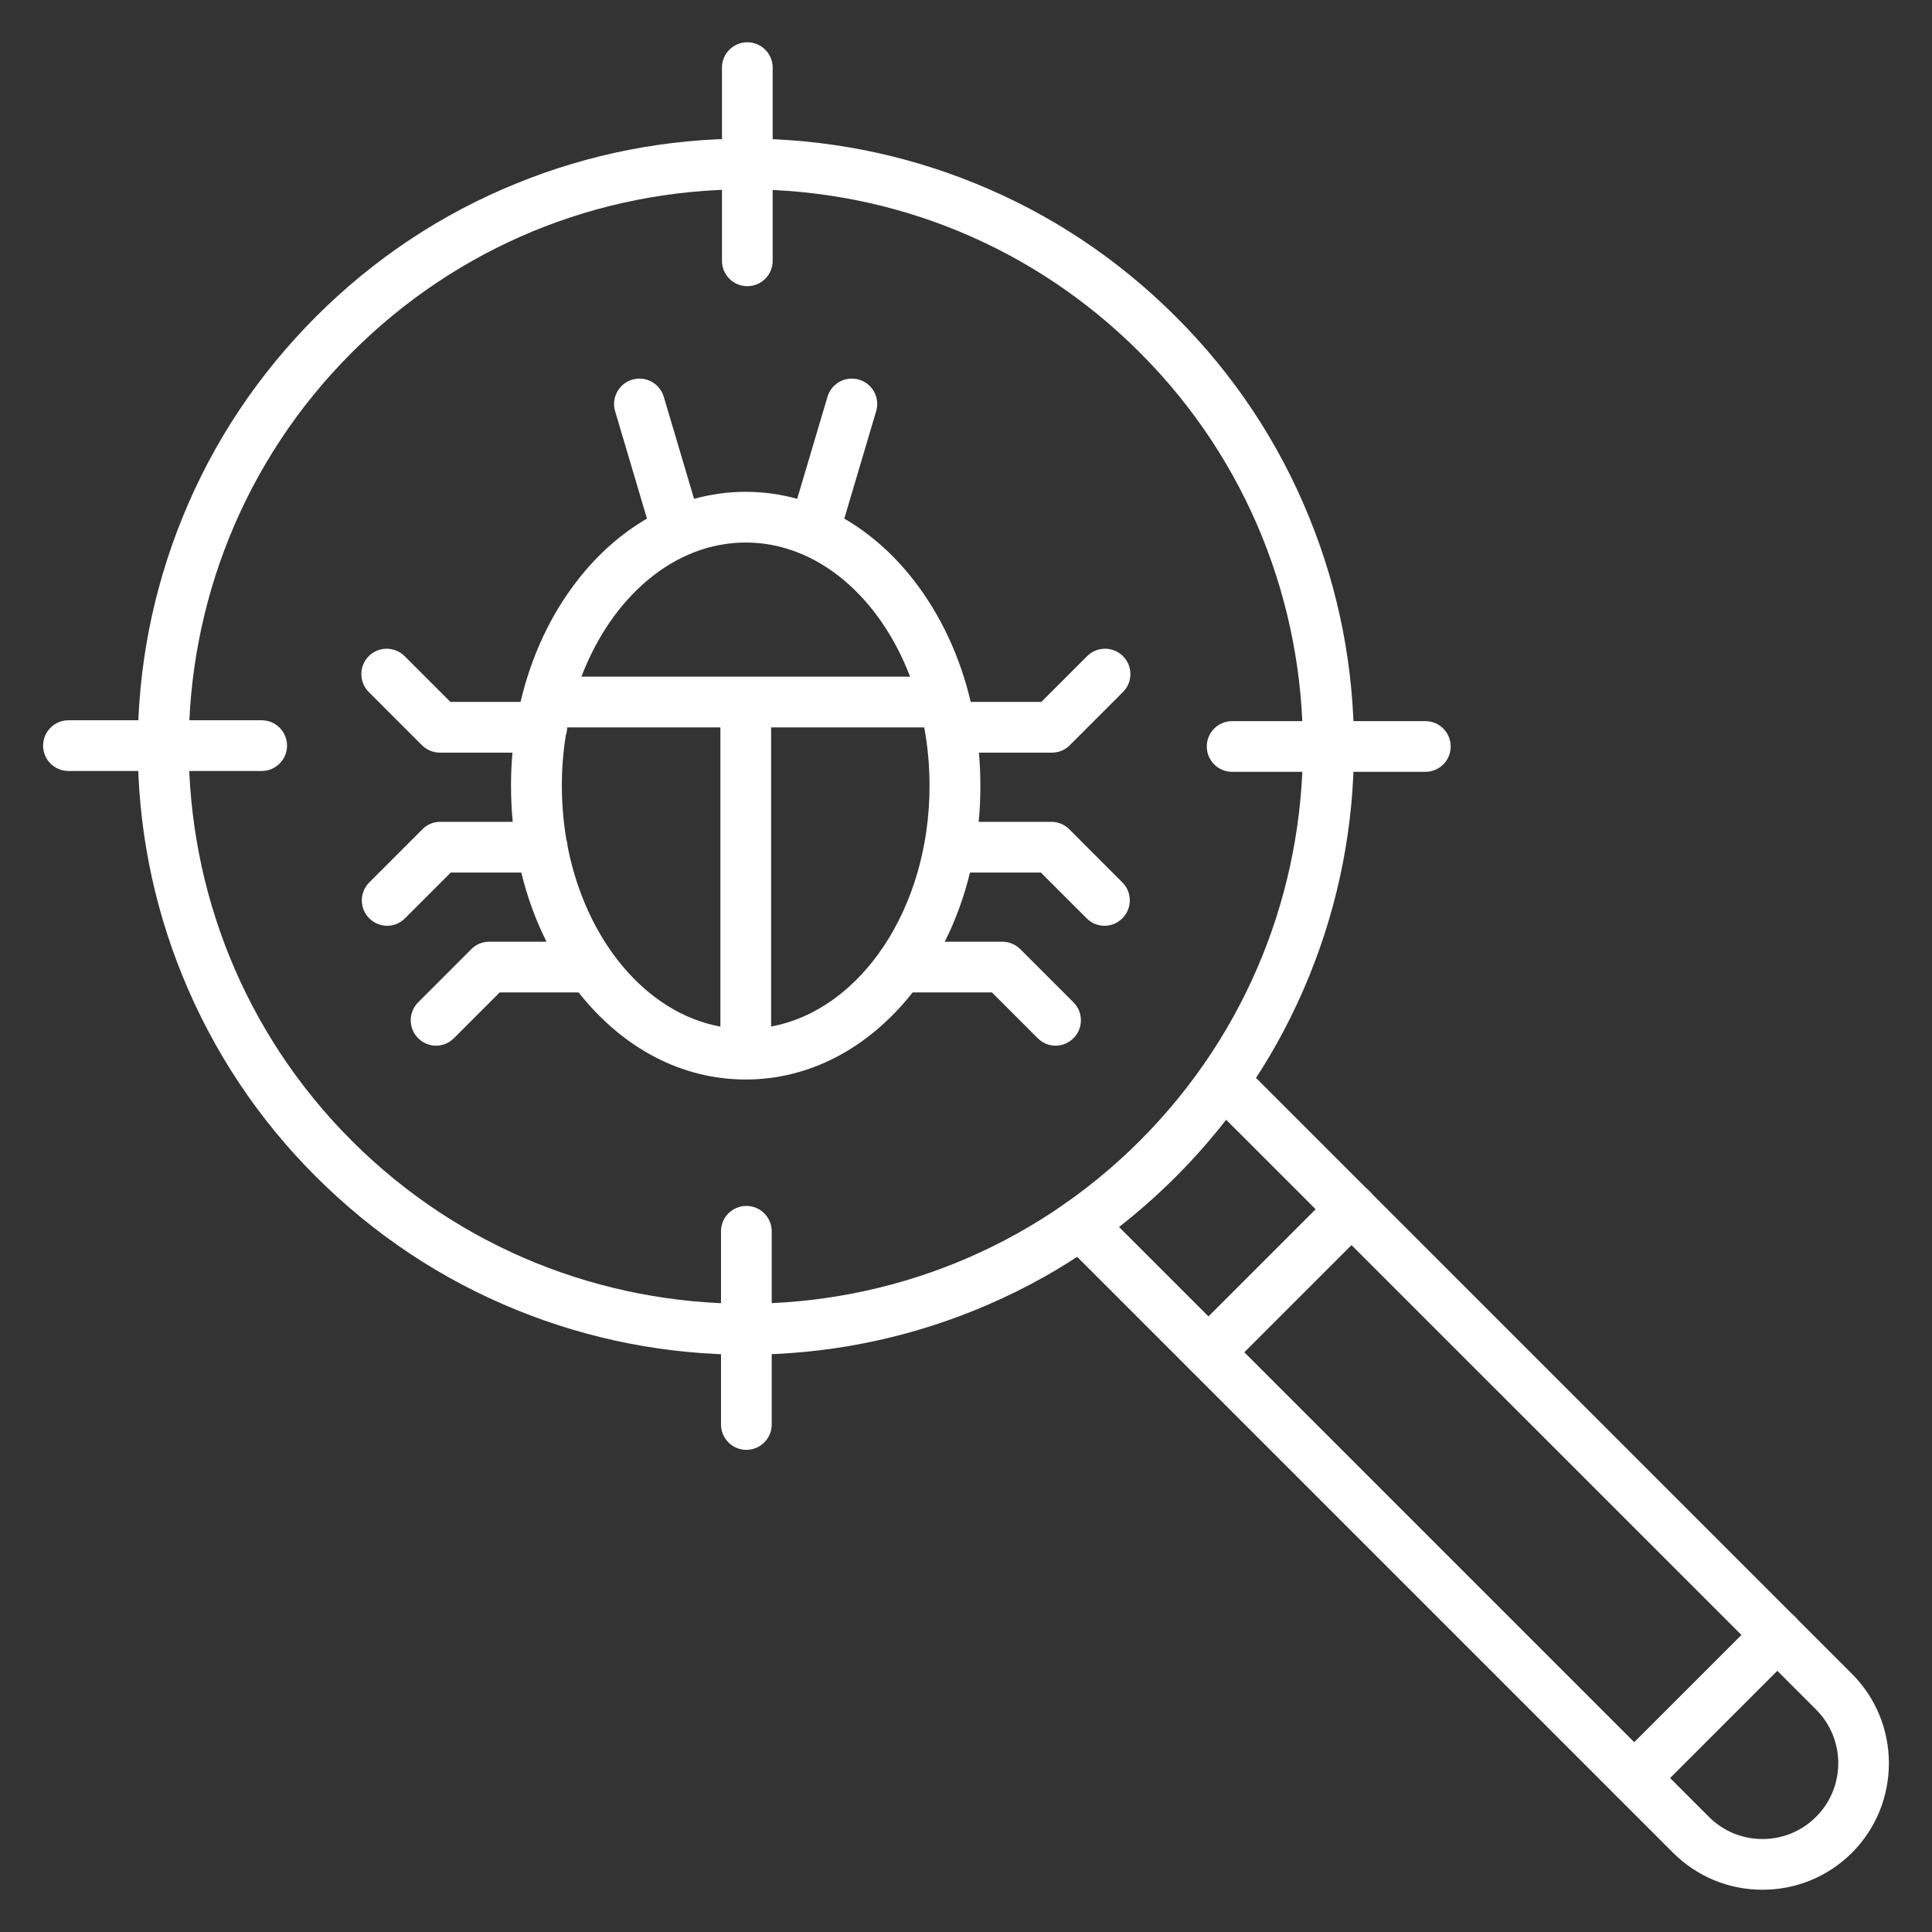
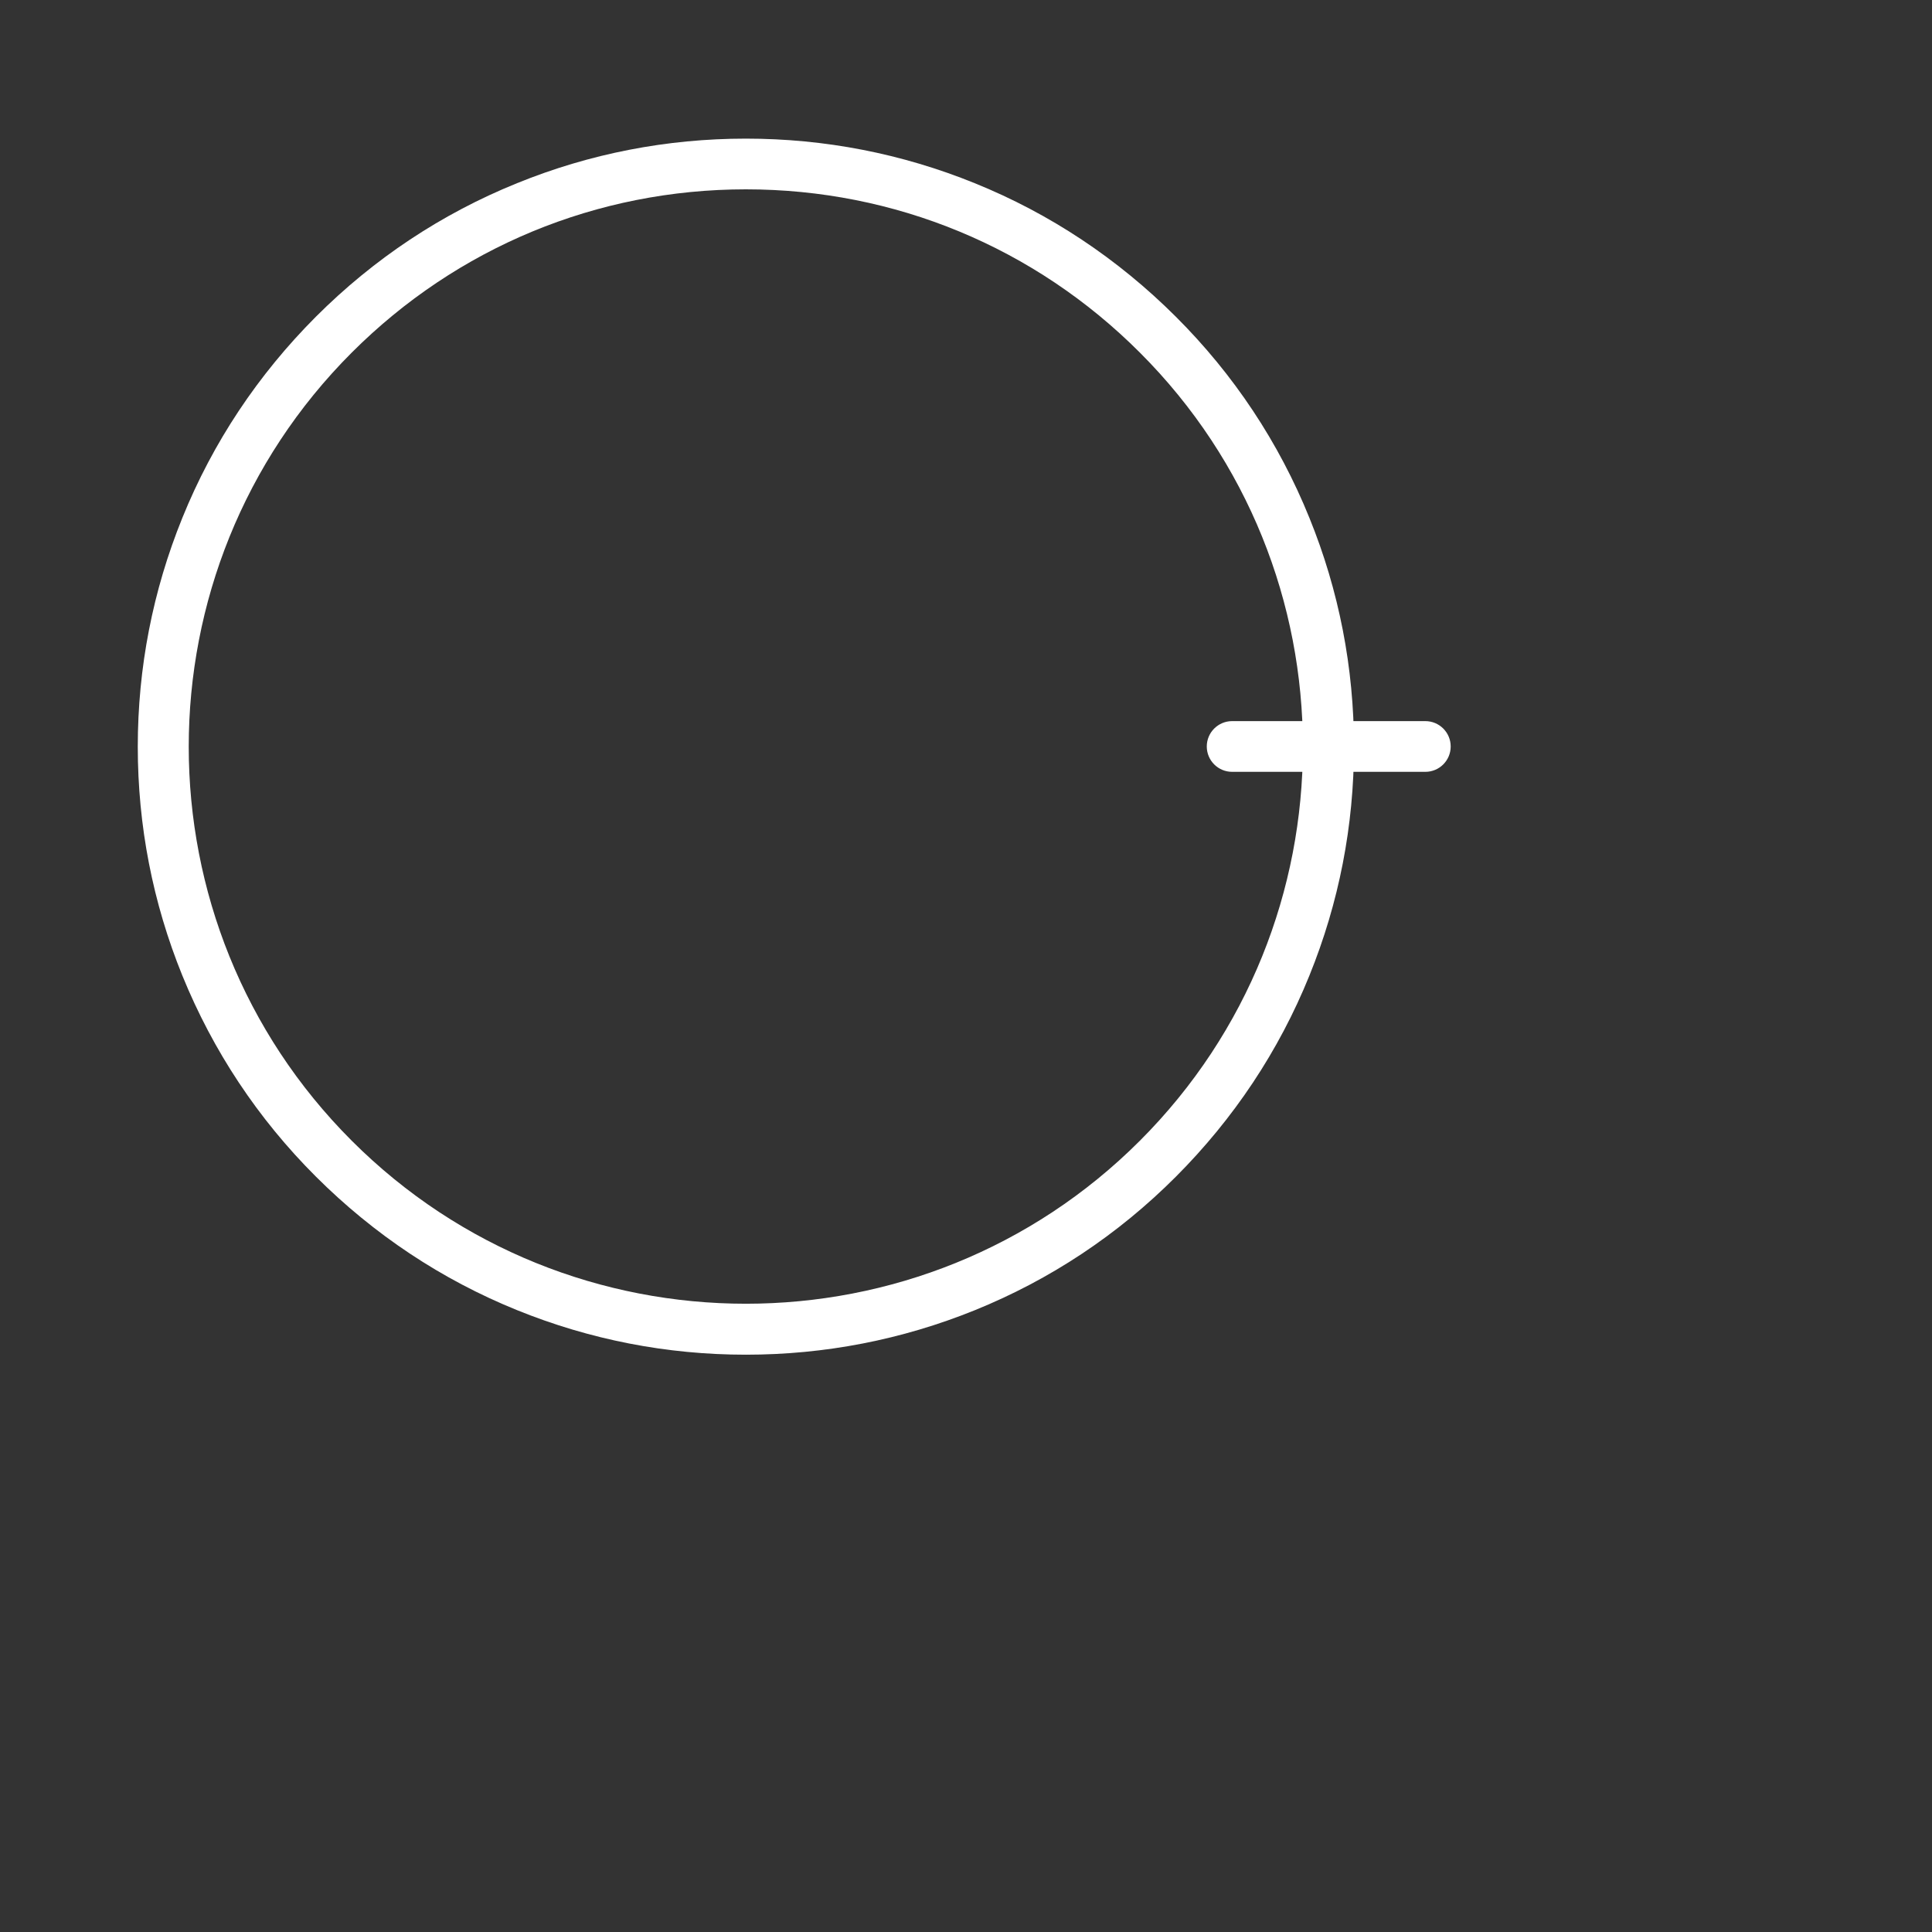
<svg xmlns="http://www.w3.org/2000/svg" fill="white" enable-background="new 0 0 1600 1600" viewBox="0 0 1600 1600" id="scan-virus">
  <rect x="0" y="0" width="1600" height="1600" fill="#333333" stroke="none" />
  <path d="M617.7,1121.9c-65.4,0-129.1-12.4-189.5-36.9c-62.5-25.3-118.5-62.6-166.6-110.6S176.4,870.3,151,807.9c-24.5-60.3-36.9-124.1-36.9-189.5c0-65.4,12.4-129.1,36.9-189.5c25.3-62.5,62.6-118.5,110.6-166.6c48.1-48.1,104.1-85.3,166.6-110.6c60.3-24.5,124.1-36.9,189.5-36.9c65.4,0,129.1,12.4,189.5,36.9c62.5,25.3,118.5,62.6,166.6,110.6s85.3,104.1,110.6,166.6c24.5,60.3,36.9,124.1,36.9,189.5c0,65.4-12.4,129.1-36.9,189.5c-25.3,62.5-62.6,118.5-110.6,166.6s-104.1,85.3-166.6,110.6C746.9,1109.5,683.1,1121.9,617.7,1121.9z M617.7,156.8c-123.3,0-239.2,48-326.4,135.2c-180,180-180,472.8,0,652.7c180,180,472.8,180,652.7,0c180-180,180-472.8,0-652.7C856.9,204.8,741,156.8,617.7,156.8z" />
-   <path d="M1459.6,1565c-28,0-54.3-10.9-74.1-30.7l-505.8-505.8c-8.2-8.2-8.2-21.5,0-29.7c8.2-8.2,21.5-8.2,29.7,0l505.8,505.8c11.9,11.9,27.6,18.4,44.4,18.4s32.5-6.5,44.4-18.4c24.5-24.5,24.5-64.3,0-88.8L998.2,910.1c-8.2-8.2-8.2-21.5,0-29.7s21.5-8.2,29.7,0l505.8,505.8c40.8,40.8,40.8,107.3,0,148.2C1513.9,1554.1,1487.6,1565,1459.6,1565z" />
-   <path d="M1000.8 1140.9c-5.4 0-10.7-2-14.8-6.2-8.2-8.2-8.2-21.5 0-29.7l118.5-118.5c8.2-8.2 21.5-8.2 29.7 0 8.2 8.2 8.2 21.5 0 29.7l-118.5 118.5C1011.5 1138.8 1006.1 1140.9 1000.8 1140.9zM1353.4 1493.5c-5.4 0-10.7-2-14.8-6.2-8.2-8.2-8.2-21.5 0-29.7l118.5-118.5c8.2-8.2 21.5-8.2 29.7 0 8.2 8.2 8.2 21.5 0 29.7l-118.5 118.5C1364.2 1491.5 1358.8 1493.5 1353.4 1493.5zM885.6 686.8c-3.9-3.9-9.3-6.2-14.8-6.2h-60.3c1-9.9 1.4-19.9 1.4-29.9 0-9.2-.4-18.3-1.2-27.4h60.5c5.6 0 10.9-2.2 14.8-6.2l44-44c8.2-8.2 8.2-21.5 0-29.7-8.2-8.2-21.5-8.2-29.7 0l-37.9 37.9h-58.5c-8.8-37.6-24.9-72.1-47.2-100.8-16.8-21.6-36.3-38.7-57.5-51l26.4-89c3.3-11.1-3-22.8-14.2-26.1-11.1-3.3-22.8 3-26.1 14.2l-25.1 84.5c-13.8-3.8-28.1-5.8-42.7-5.8-14.6 0-28.8 2-42.7 5.8l-25.1-84.5c-3.3-11.1-15-17.5-26.1-14.2-11.1 3.3-17.5 15-14.2 26.1l26.4 89c-21.2 12.3-40.7 29.4-57.5 51-22.4 28.7-38.4 63.2-47.2 100.8H373l-37.9-37.9c-8.2-8.2-21.5-8.2-29.7 0-8.2 8.2-8.2 21.5 0 29.7l44 44c3.9 3.9 9.3 6.2 14.8 6.2h60.2c-.8 9-1.2 18.2-1.2 27.4 0 10.1.5 20.1 1.4 29.9h-60c-5.6 0-10.9 2.2-14.8 6.2l-44 44c-8.2 8.2-8.2 21.5 0 29.7 4.1 4.1 9.5 6.2 14.8 6.2 5.4 0 10.7-2.1 14.8-6.2l37.9-37.9h58.4c4.9 20.1 11.9 39.4 20.9 57.3h-47.5c-5.6 0-10.9 2.2-14.8 6.2l-44 44c-8.2 8.2-8.2 21.5 0 29.7 4.1 4.1 9.5 6.2 14.8 6.2 5.4 0 10.7-2.1 14.8-6.2l37.9-37.9h65.4c36.7 46.5 85.7 72.1 138.2 72.1 0 0 0 0 .1 0 0 0 0 0 .1 0 52.5 0 101.5-25.6 138.2-72.1h65.7l37.9 37.9c4.1 4.1 9.5 6.2 14.8 6.2s10.7-2.1 14.8-6.2c8.2-8.2 8.2-21.5 0-29.7l-44-44c-3.9-3.9-9.3-6.2-14.8-6.2h-47.8c9-17.9 16-37.1 20.9-57.3H862l37.9 37.9c4.1 4.1 9.5 6.2 14.8 6.2s10.7-2.1 14.8-6.2c8.2-8.2 8.2-21.5 0-29.7L885.6 686.8zM617.6 449.3c59.4 0 111 45.3 136.1 111.1H481.5C506.6 494.6 558.1 449.3 617.6 449.3zM470 700.5c-.1-1.9-.4-3.7-1-5.4-2.4-14.3-3.7-29.2-3.7-44.4 0-14.3 1.1-28.3 3.3-41.7.6-1.9 1-4 1.1-6.1 0-.2.1-.3.1-.5h126.8v247.8C535 838.9 485.1 778.8 470 700.5zM638.6 850.1V602.4h126.8c2.9 15.5 4.4 31.7 4.4 48.3C769.9 752.3 712.6 836.6 638.6 850.1zM618.9 237c-11.6 0-21-9.4-21-21V56c0-11.6 9.4-21 21-21s21 9.4 21 21v160C639.9 227.6 630.5 237 618.9 237zM216.7 638.5h-160c-11.6 0-21-9.4-21-21s9.4-21 21-21h160c11.6 0 21 9.4 21 21S228.3 638.5 216.7 638.5zM618.1 1200.7c-11.6 0-21-9.4-21-21v-160c0-11.6 9.4-21 21-21s21 9.4 21 21v160C639.1 1191.3 629.7 1200.7 618.1 1200.7z" />
  <g>
    <path d="M1180.4,639.2h-160c-11.6,0-21-9.4-21-21s9.4-21,21-21h160c11.6,0,21,9.4,21,21S1192,639.2,1180.4,639.2z" />
  </g>
</svg>